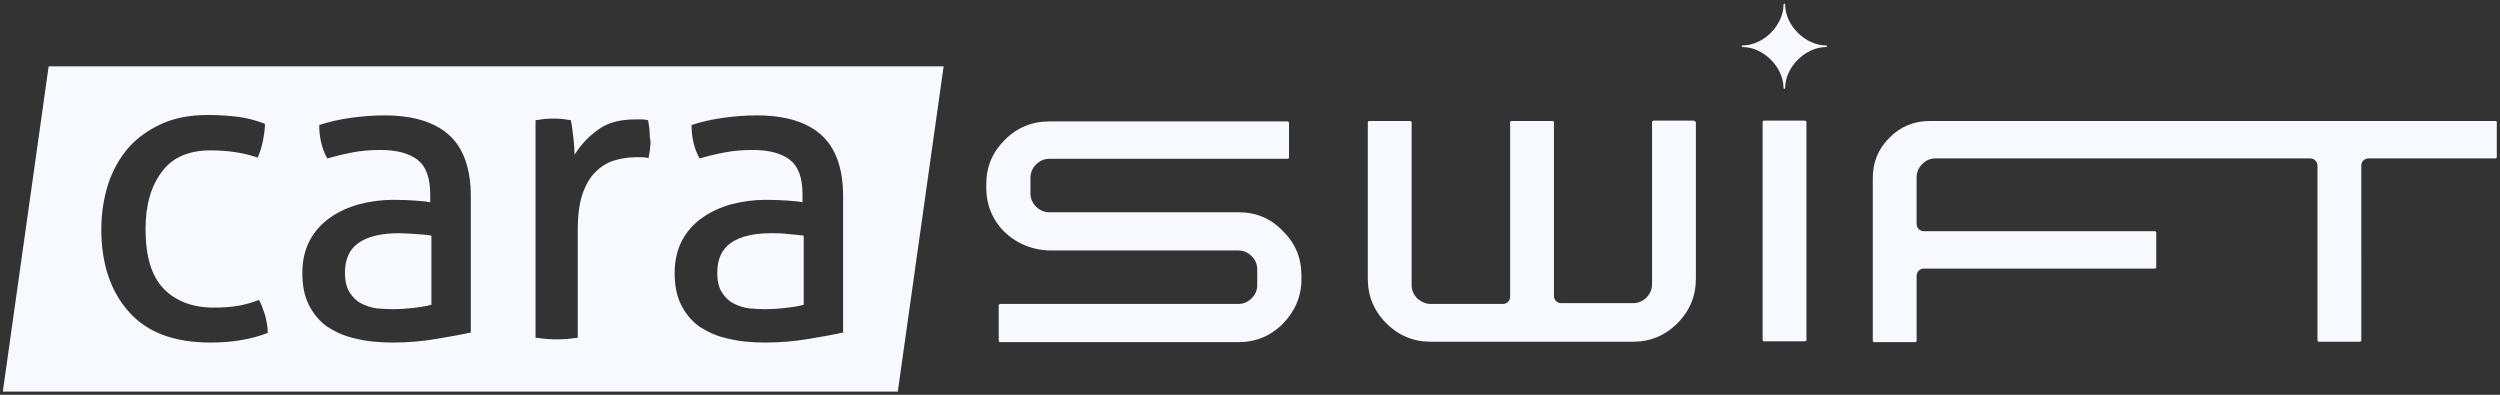
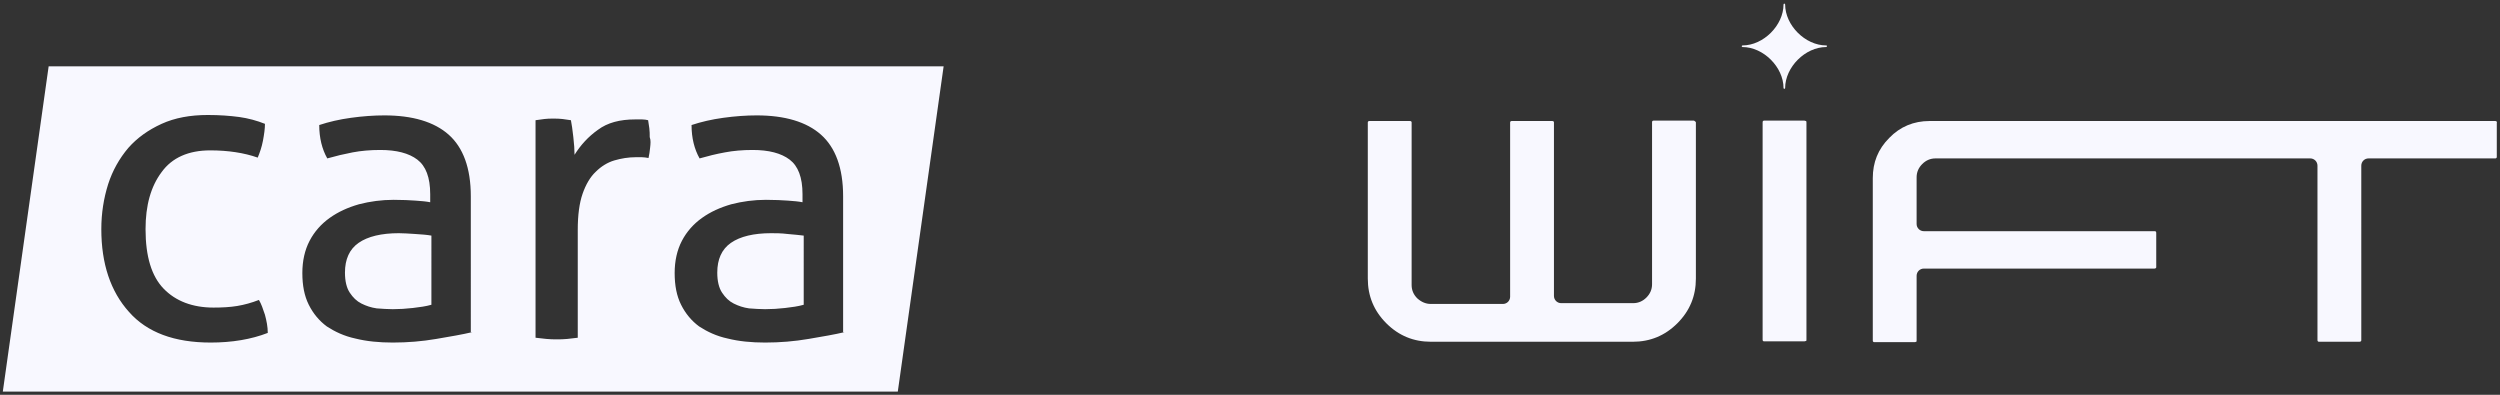
<svg xmlns="http://www.w3.org/2000/svg" version="1.1" id="Layer_1" x="0px" y="0px" viewBox="0 0 621.8 98.2" style="enable-background:new 0 0 621.8 98.2;" xml:space="preserve">
  <rect x="0" y="0" width="621.8" height="98.2" fill="#333333" stroke="none" />
  <style type="text/css">
	.st0{fill:#F8F8FF;}
</style>
  <g>
    <g>
-       <path class="st0" d="M308.1,52.8H261c-1.3,0-2.4-0.5-3.3-1.4c-0.9-0.9-1.4-2-1.4-3.3v-3.9c0-1.3,0.5-2.4,1.4-3.3    c0.9-0.9,2-1.4,3.3-1.4h59.2c0.1,0,0.2,0,0.3-0.1s0.1-0.2,0.1-0.3v-8.5c0-0.1,0-0.2-0.1-0.3s-0.2-0.1-0.3-0.1H261    c-4.3,0-8,1.5-11.1,4.6c-3.1,3.1-4.6,6.7-4.6,11.1v0.8c0,3.6,1.1,6.8,3.2,9.5c3.1,3.9,7.9,6.1,12.9,6.1h46.6    c1.3,0,2.4,0.5,3.3,1.4c0.9,0.9,1.4,2,1.4,3.3v3.9c0,1.3-0.5,2.4-1.4,3.3c-0.9,0.9-2,1.4-3.3,1.4h-59.2c-0.1,0-0.2,0.1-0.3,0.1    c-0.1,0.1-0.1,0.2-0.1,0.4v8.5c0,0.2,0.1,0.3,0.1,0.4c0.1,0.1,0.2,0.1,0.3,0.1h59.2c4.3,0,8-1.5,11.1-4.6c3-3.1,4.6-6.8,4.6-11.1    v-0.8c0-4.4-1.5-8.1-4.6-11.1C316.1,54.3,312.4,52.8,308.1,52.8z" />
      <path class="st0" d="M421.3,30h-10c-0.1,0-0.2,0-0.3,0.1s-0.1,0.2-0.1,0.3v40.3c0,1.3-0.5,2.4-1.4,3.3s-2,1.4-3.3,1.4h-17.9    c-1,0-1.8-0.8-1.8-1.8V30.5c0-0.1,0-0.2-0.1-0.3c-0.1-0.1-0.2-0.1-0.4-0.1H376c-0.1,0-0.2,0-0.3,0.1s-0.1,0.2-0.1,0.3v43.3    c0,1-0.8,1.8-1.8,1.8h-17.9c-1.3,0-2.4-0.5-3.4-1.4c-0.9-0.9-1.4-2-1.4-3.3V30.5c0-0.1,0-0.2-0.1-0.3s-0.2-0.1-0.4-0.1h-10    c-0.1,0-0.2,0-0.3,0.1s-0.1,0.2-0.1,0.3v38.8c0,4.3,1.5,8,4.6,11.1c3.1,3.1,6.8,4.6,11.1,4.6h50.2c4.3,0,8-1.5,11.1-4.6    c3.1-3.1,4.6-6.8,4.6-11.1V30.5c0-0.1,0-0.2-0.2-0.3C421.5,30.1,421.4,30,421.3,30L421.3,30z" />
      <path class="st0" d="M448.8,30h-10c-0.1,0-0.2,0-0.3,0.1s-0.1,0.2-0.1,0.4v54c0,0.1,0,0.2,0.1,0.3c0.1,0.1,0.2,0.1,0.3,0.1h10    c0.1,0,0.3-0.1,0.4-0.1s0.1-0.2,0.1-0.3v-54c0-0.1,0-0.3-0.1-0.4C449,30.1,448.9,30,448.8,30z" />
      <path class="st0" d="M620.9,30.2c-0.1-0.1-0.2-0.1-0.3-0.1H479.9c-3.9,0-7.3,1.4-10,4.2c-2.8,2.8-4.1,6.1-4.1,10v40.3    c0,0.2,0,0.3,0.1,0.4c0.1,0.1,0.2,0.1,0.4,0.1h10c0.1,0,0.2-0.1,0.3-0.1s0.1-0.2,0.1-0.4V68.6c0-1,0.8-1.8,1.8-1.8h57.4    c0.1,0,0.2-0.1,0.3-0.1c0.1-0.1,0.1-0.2,0.1-0.3V58c0-0.1,0-0.3-0.1-0.4s-0.2-0.1-0.3-0.1h-57.4c-1,0-1.8-0.8-1.8-1.8V44.1    c0-1.3,0.5-2.4,1.4-3.3s2-1.4,3.3-1.4h93.2c1,0,1.8,0.8,1.8,1.8v43.3c0,0.2,0,0.3,0.1,0.4c0.1,0.1,0.2,0.1,0.4,0.1h10    c0.1,0,0.2-0.1,0.3-0.1c0.1-0.1,0.1-0.2,0.1-0.4V41.2c0-1,0.8-1.8,1.8-1.8h31.5c0.1,0,0.2,0,0.3-0.1c0.1-0.1,0.1-0.2,0.1-0.3v-8.5    C621.1,30.4,621,30.2,620.9,30.2L620.9,30.2z" />
    </g>
    <path class="st0" d="M454.2,11.3c-5.2,0-10.2-5-10.2-10.2c0-0.1-0.1-0.2-0.2-0.2s-0.2,0.1-0.2,0.2c0,5.2-5,10.2-10.2,10.2   c-0.1,0-0.2,0.1-0.2,0.2s0.1,0.2,0.2,0.2c5.2,0,10.2,5,10.2,10.2c0,0.1,0.1,0.2,0.2,0.2s0.2-0.1,0.2-0.2c0-5.2,5-10.2,10.2-10.2   c0.1,0,0.2-0.1,0.2-0.2S454.4,11.3,454.2,11.3z" />
    <g>
      <g>
        <path class="st0" d="M103.3,58.2c-1.6-0.1-3-0.2-4.1-0.2c-4.3,0-7.7,0.8-10,2.4c-2.3,1.6-3.4,4.1-3.4,7.4c0,2.1,0.4,3.8,1.2,5     c0.8,1.2,1.7,2.1,2.9,2.7c1.2,0.6,2.4,1,3.8,1.2c1.4,0.1,2.7,0.2,4,0.2c1.6,0,3.3-0.1,5-0.3c1.7-0.2,3.2-0.4,4.6-0.8V58.6     C106.2,58.4,104.9,58.3,103.3,58.2z M103.3,58.2c-1.6-0.1-3-0.2-4.1-0.2c-4.3,0-7.7,0.8-10,2.4c-2.3,1.6-3.4,4.1-3.4,7.4     c0,2.1,0.4,3.8,1.2,5c0.8,1.2,1.7,2.1,2.9,2.7c1.2,0.6,2.4,1,3.8,1.2c1.4,0.1,2.7,0.2,4,0.2c1.6,0,3.3-0.1,5-0.3     c1.7-0.2,3.2-0.4,4.6-0.8V58.6C106.2,58.4,104.9,58.3,103.3,58.2z M12.1,16.5L0.7,97.4h222.6l11.4-80.9H12.1z M52.4,85.2     c-9,0-15.8-2.5-20.3-7.6c-4.6-5.1-6.9-12-6.9-20.6c0-4,0.6-7.7,1.7-11.2c1.1-3.4,2.8-6.4,5-9c2.2-2.5,5-4.5,8.3-6     c3.3-1.5,7.1-2.2,11.5-2.2c3,0,5.5,0.2,7.8,0.5c2.2,0.3,4.4,0.9,6.4,1.7c0,1.2-0.2,2.6-0.5,4.2c-0.3,1.6-0.8,3-1.3,4.2     c-3.4-1.2-7.4-1.8-11.8-1.8c-5.4,0-9.5,1.8-12.1,5.4c-2.7,3.6-4,8.3-4,14.2c0,6.8,1.5,11.7,4.5,14.8c3,3.1,7.2,4.7,12.4,4.7     c2.1,0,4.1-0.1,5.9-0.4c1.8-0.3,3.6-0.8,5.4-1.5c0.6,1,1,2.2,1.5,3.7c0.4,1.5,0.7,3,0.7,4.5C62.5,84.4,57.7,85.2,52.4,85.2z      M117.5,82.6c-2.5,0.6-5.5,1.1-9,1.7c-3.5,0.6-7.1,0.9-10.8,0.9c-3.4,0-6.5-0.3-9.3-1c-2.8-0.6-5.1-1.7-7.1-3     c-1.9-1.4-3.4-3.2-4.5-5.4c-1.1-2.2-1.6-4.8-1.6-7.9c0-3,0.6-5.7,1.8-8c1.2-2.3,2.9-4.2,5-5.7c2.1-1.5,4.5-2.6,7.3-3.4     c2.7-0.7,5.6-1.1,8.6-1.1c2.2,0,4.1,0.1,5.5,0.2c1.4,0.1,2.6,0.2,3.6,0.4v-2c0-4.2-1.1-7-3.2-8.6c-2.1-1.6-5.2-2.4-9.2-2.4     c-2.5,0-4.8,0.2-6.9,0.6c-2.1,0.4-4.2,0.9-6.3,1.5c-1.3-2.3-2-5.1-2-8.3c2.4-0.8,5-1.4,7.9-1.8c2.9-0.4,5.7-0.6,8.3-0.6     c7,0,12.4,1.6,16,4.8c3.6,3.2,5.5,8.3,5.5,15.3V82.6z M161.7,36.7c-0.1,0.9-0.2,1.8-0.4,2.6c-0.6-0.1-1.1-0.2-1.7-0.2h-1.4     c-1.9,0-3.7,0.3-5.4,0.8c-1.7,0.5-3.3,1.5-4.6,2.8c-1.4,1.3-2.5,3.2-3.3,5.5c-0.8,2.3-1.2,5.3-1.2,9V84c-0.8,0.1-1.6,0.2-2.6,0.3     s-1.8,0.1-2.6,0.1c-0.8,0-1.6,0-2.6-0.1c-1-0.1-1.9-0.2-2.7-0.3V29.9c0.8-0.1,1.5-0.2,2.2-0.3c0.7-0.1,1.4-0.1,2.2-0.1     c0.8,0,1.5,0,2.3,0.1c0.8,0.1,1.5,0.2,2.1,0.3c0.2,1,0.4,2.4,0.6,4.2c0.2,1.7,0.3,3.2,0.3,4.4c1.5-2.4,3.4-4.5,5.8-6.2     c2.4-1.8,5.5-2.6,9.3-2.6c0.6,0,1.1,0,1.7,0c0.6,0,1.1,0.1,1.5,0.2c0.1,0.6,0.2,1.3,0.3,2c0.1,0.7,0.1,1.5,0.1,2.2     C161.9,34.9,161.8,35.8,161.7,36.7z M210.1,82.6c-2.5,0.6-5.5,1.1-9,1.7c-3.5,0.6-7.1,0.9-10.8,0.9c-3.4,0-6.5-0.3-9.3-1     c-2.8-0.6-5.1-1.7-7.1-3c-1.9-1.4-3.4-3.2-4.5-5.4c-1.1-2.2-1.6-4.8-1.6-7.9c0-3,0.6-5.7,1.8-8c1.2-2.3,2.9-4.2,5-5.7     c2.1-1.5,4.5-2.6,7.3-3.4c2.7-0.7,5.6-1.1,8.6-1.1c2.2,0,4.1,0.1,5.5,0.2c1.4,0.1,2.6,0.2,3.6,0.4v-2c0-4.2-1.1-7-3.2-8.6     c-2.1-1.6-5.2-2.4-9.2-2.4c-2.5,0-4.8,0.2-6.9,0.6c-2.2,0.4-4.2,0.9-6.3,1.5c-1.3-2.3-2-5.1-2-8.3c2.4-0.8,5-1.4,7.9-1.8     c2.9-0.4,5.7-0.6,8.3-0.6c7,0,12.4,1.6,16,4.8c3.6,3.2,5.5,8.3,5.5,15.3V82.6z M191.8,58c-4.3,0-7.7,0.8-10,2.4     c-2.3,1.6-3.4,4.1-3.4,7.4c0,2.1,0.4,3.8,1.2,5c0.8,1.2,1.7,2.1,2.9,2.7c1.2,0.6,2.4,1,3.8,1.2c1.4,0.1,2.7,0.2,4,0.2     c1.6,0,3.3-0.1,5-0.3c1.7-0.2,3.2-0.4,4.6-0.8V58.6c-1.1-0.1-2.4-0.3-4-0.4C194.3,58,192.9,58,191.8,58z M99.2,58     c-4.3,0-7.7,0.8-10,2.4c-2.3,1.6-3.4,4.1-3.4,7.4c0,2.1,0.4,3.8,1.2,5c0.8,1.2,1.7,2.1,2.9,2.7c1.2,0.6,2.4,1,3.8,1.2     c1.4,0.1,2.7,0.2,4,0.2c1.6,0,3.3-0.1,5-0.3c1.7-0.2,3.2-0.4,4.6-0.8V58.6c-1.1-0.1-2.4-0.3-4-0.4S100.3,58,99.2,58z M103.3,58.2     c-1.6-0.1-3-0.2-4.1-0.2c-4.3,0-7.7,0.8-10,2.4c-2.3,1.6-3.4,4.1-3.4,7.4c0,2.1,0.4,3.8,1.2,5c0.8,1.2,1.7,2.1,2.9,2.7     c1.2,0.6,2.4,1,3.8,1.2c1.4,0.1,2.7,0.2,4,0.2c1.6,0,3.3-0.1,5-0.3c1.7-0.2,3.2-0.4,4.6-0.8V58.6     C106.2,58.4,104.9,58.3,103.3,58.2z M103.3,58.2c-1.6-0.1-3-0.2-4.1-0.2c-4.3,0-7.7,0.8-10,2.4c-2.3,1.6-3.4,4.1-3.4,7.4     c0,2.1,0.4,3.8,1.2,5c0.8,1.2,1.7,2.1,2.9,2.7c1.2,0.6,2.4,1,3.8,1.2c1.4,0.1,2.7,0.2,4,0.2c1.6,0,3.3-0.1,5-0.3     c1.7-0.2,3.2-0.4,4.6-0.8V58.6C106.2,58.4,104.9,58.3,103.3,58.2z" />
      </g>
    </g>
  </g>
</svg>